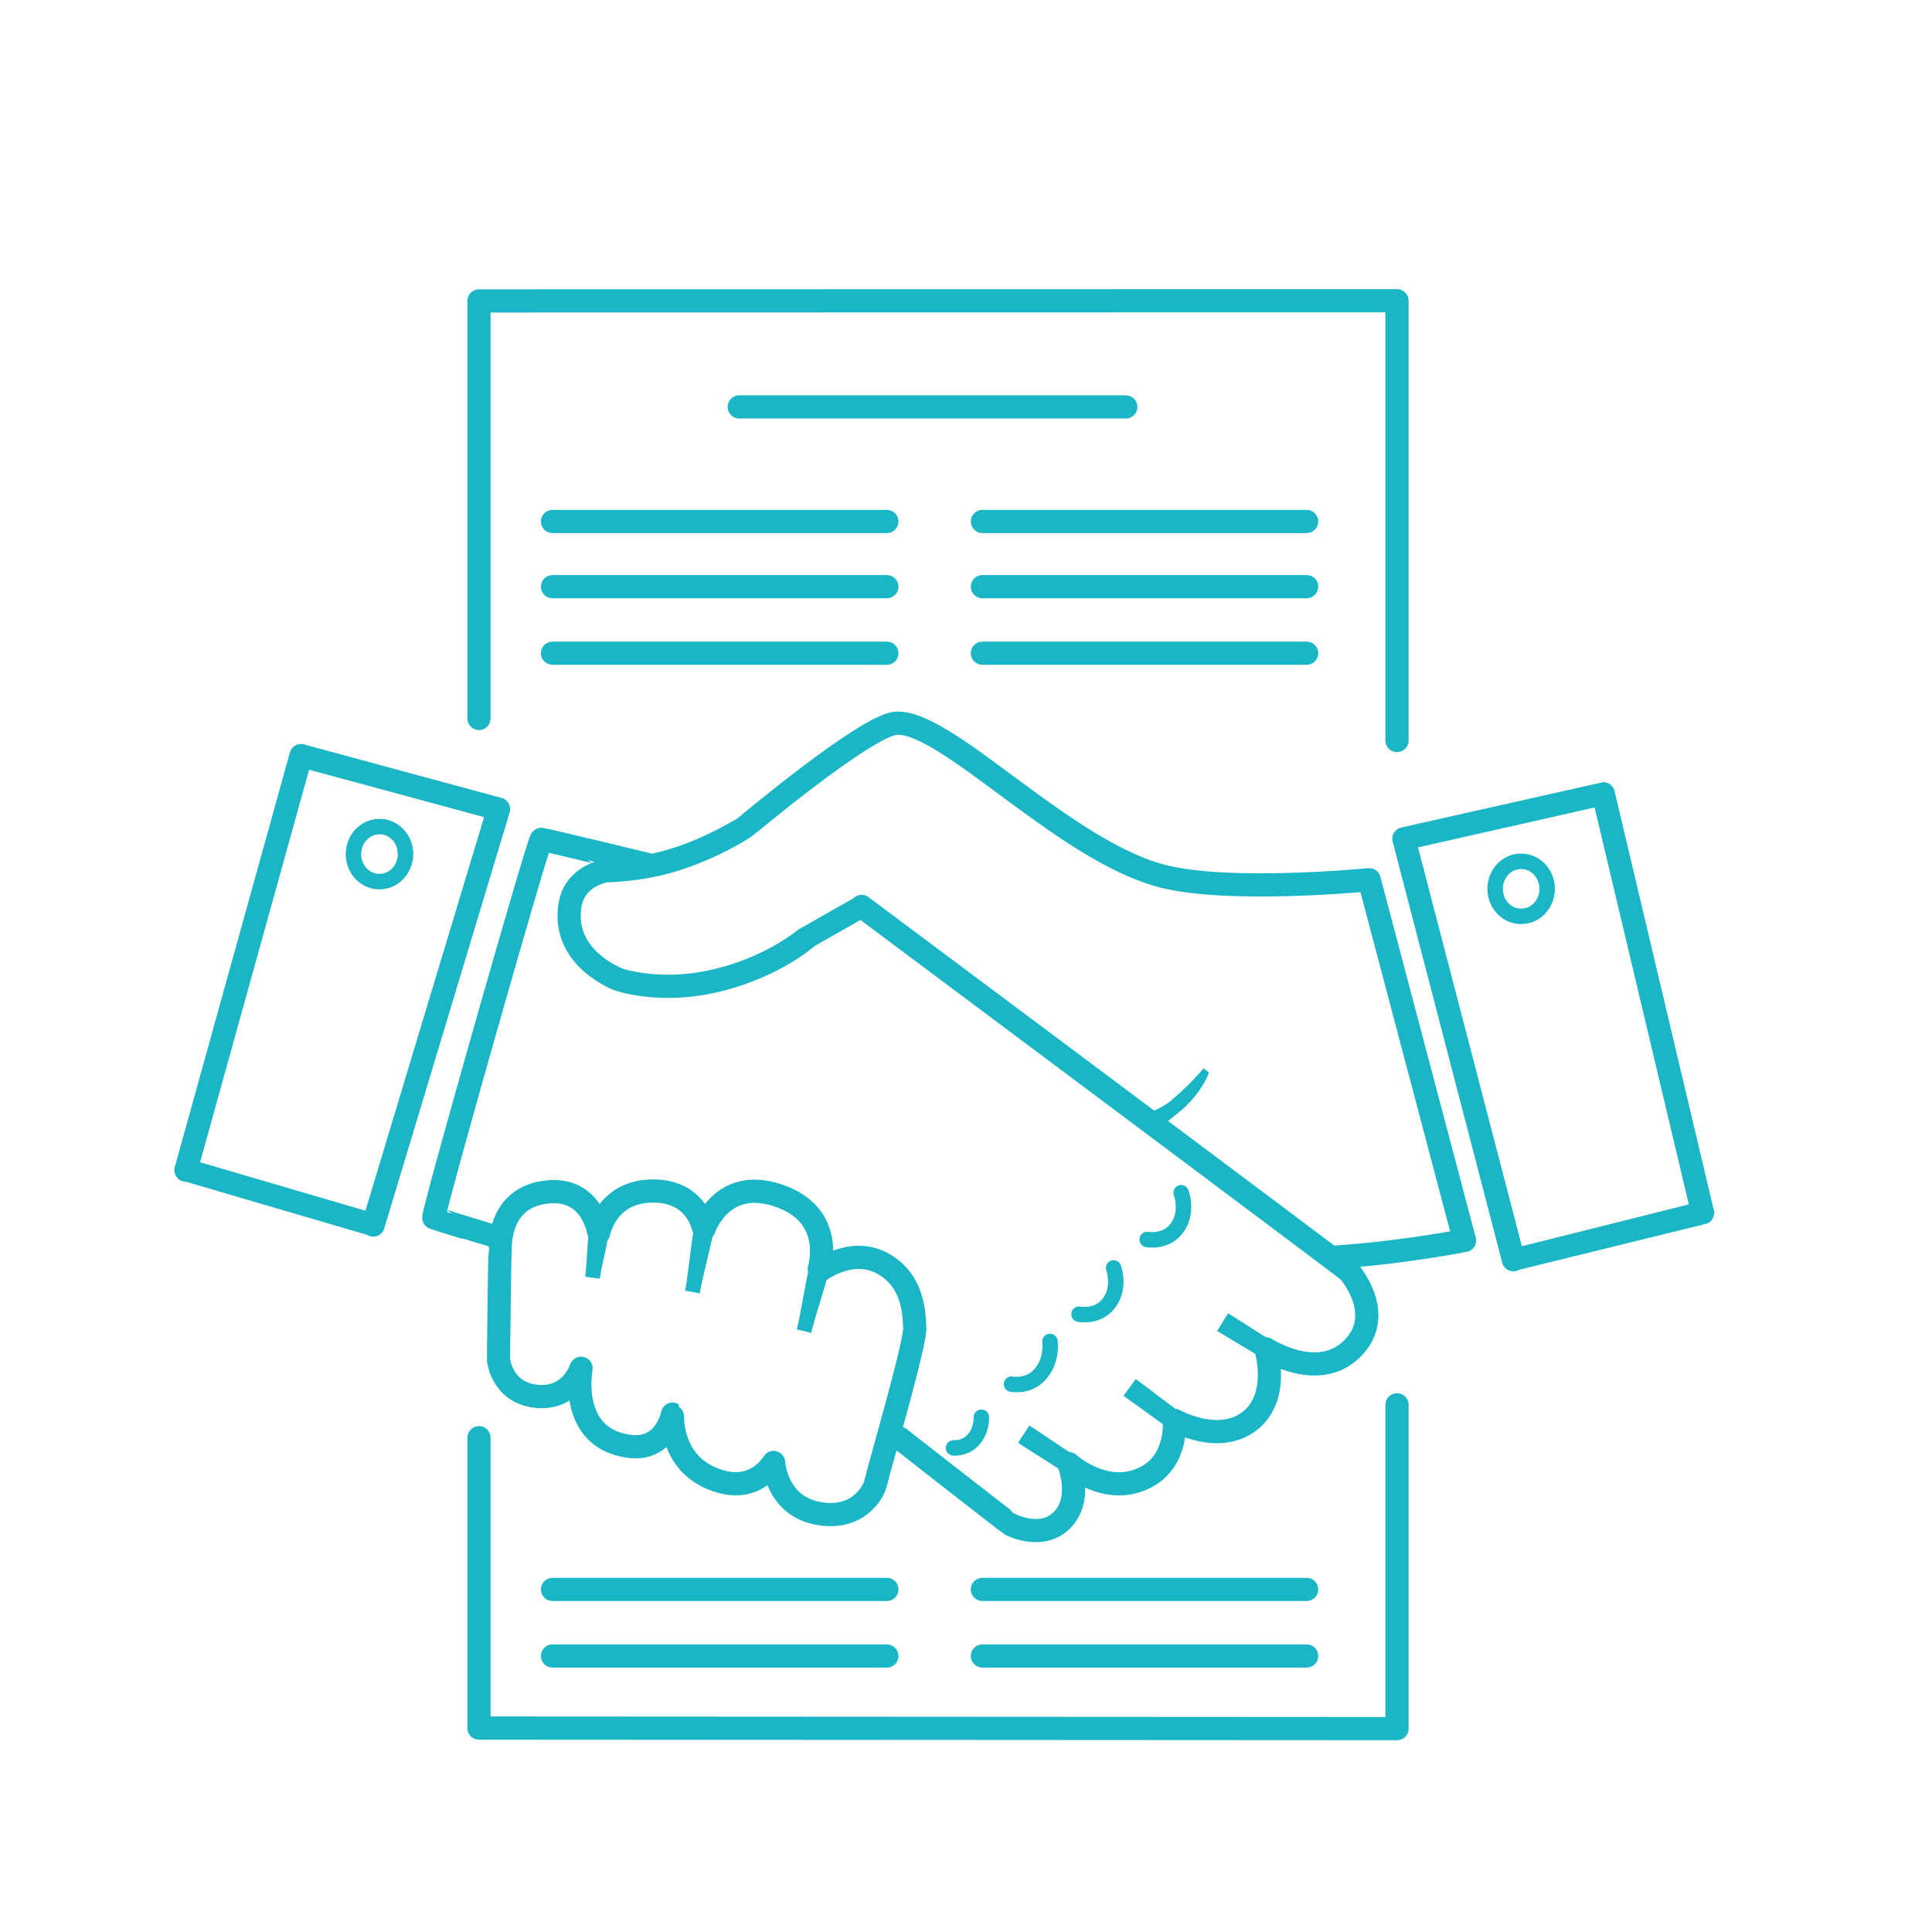
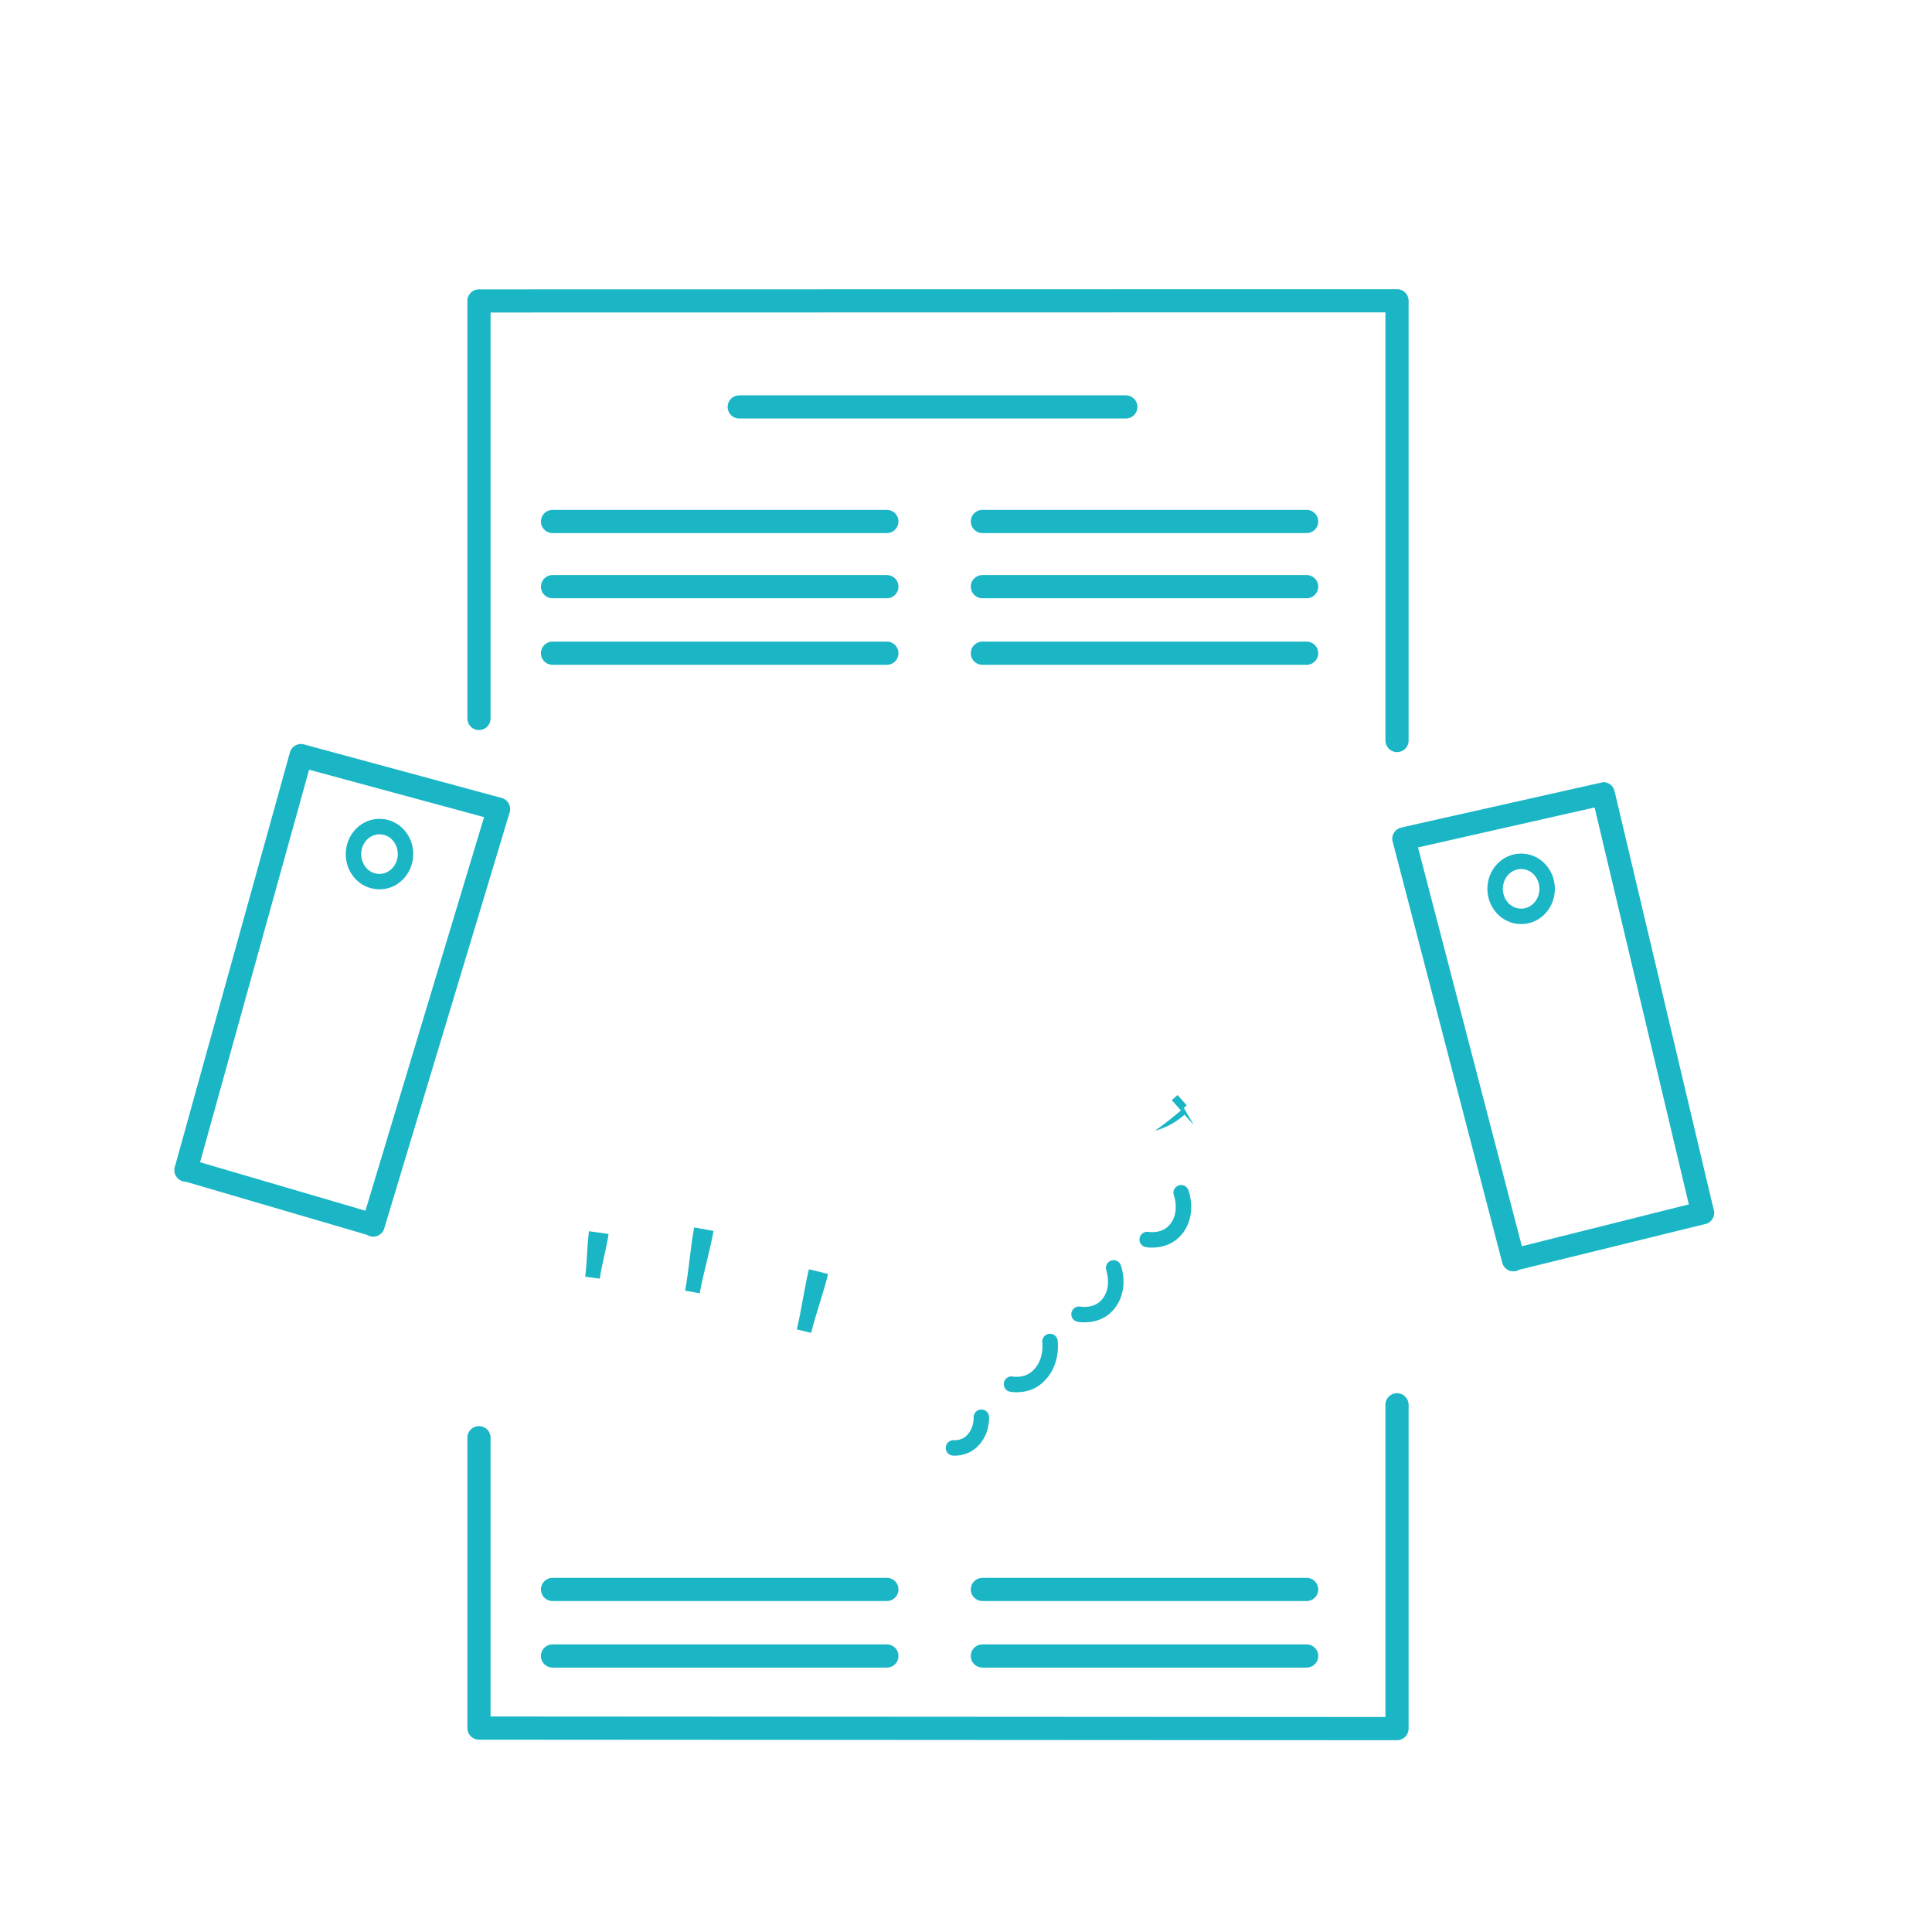
<svg xmlns="http://www.w3.org/2000/svg" width="250" height="250">
  <path fill="none" d="M113.297 191.949c-.252 1.091-2.259 4.863-7.489 3.872-5.402-1.023-5.703-6.58-5.703-6.58-.001 0-2.106 3.71-6.644 2.523-6.95-1.816-6.433-8.778-6.434-8.779 0 0-.9 4.798-5.603 4.17-7.987-1.067-6.227-10.096-6.227-10.097-.001.001-1.294 4.104-5.812 3.621-4.478-.479-4.877-4.717-4.878-4.718 0-.001.138-13.753.207-13.94.05-.133-.598-7.163 6.227-7.793 5.746-.529 6.538 5.269 6.539 5.269 0-.001.99-5.514 7.264-5.378 5.574.12 6.309 4.936 6.332 4.939.029.004 2.189-6.812 9.547-4.39 7.847 2.582 5.292 9.877 5.293 9.878.001 0 3.991-3.158 7.992-1.207 4.682 2.283 4.345 7.58 4.462 8.341.258 1.682-4.568 18.084-5.073 20.269m35.025-.827c-5.169 2.725-10.024-1.734-10.025-1.734m13.671-5.591c-.02.012.511 5.134-3.646 7.325m13.488-7.325c-4.034 3.274-9.819-.015-9.842 0m11.847-9.253c0 .001 1.875 6.104-2.005 9.253Z" />
-   <path fill="none" stroke="#1ab6c5" stroke-width="3" stroke-linecap="round" stroke-linejoin="round" d="M113.297 191.949c-.252 1.091-2.259 4.863-7.489 3.872-5.402-1.023-5.703-6.58-5.703-6.58-.001 0-2.106 3.71-6.644 2.523-6.95-1.816-6.433-8.778-6.434-8.779 0 0-.9 4.798-5.603 4.17-7.987-1.067-6.227-10.096-6.227-10.097-.001.001-1.294 4.104-5.812 3.621-4.478-.479-4.877-4.717-4.878-4.718 0-.001.138-13.753.207-13.94.05-.133-.598-7.163 6.227-7.793 5.746-.529 6.538 5.269 6.539 5.269 0-.001.99-5.514 7.264-5.378 5.574.12 6.309 4.936 6.332 4.939.029.004 2.189-6.812 9.547-4.39 7.847 2.582 5.292 9.877 5.293 9.878.001 0 3.991-3.158 7.992-1.207 4.682 2.283 4.345 7.58 4.462 8.341.258 1.682-4.568 18.084-5.073 20.269m-57.159-34.367c.041.054 7.615 2.362 7.616 2.362m6.296-51.333c-.398.179-14.172 48.62-13.912 48.971m27.83-45.676c-.001-.001-13.807-3.345-13.918-3.295m60.812 88.709c-.177-.047-14.438-11.209-14.439-11.21m20.781 10.796c-2.571 2.307-6.281.43-6.342.414m7.435-7.932c-.001.001 1.98 4.76-1.093 7.518m11.118-5.784c-5.169 2.725-10.024-1.734-10.025-1.734m13.671-5.591c-.02.012.511 5.134-3.646 7.325m13.488-7.325c-4.034 3.274-9.819-.015-9.842 0m11.847-9.253c0 .001 1.875 6.104-2.005 9.253m13.671-9.831c-4.402 5.324-11.665.578-11.666.578m10.755-10.024c.012.025 4.487 5.121.911 9.446m-63.98-56.675c.006.005 62.973 47.026 63.069 47.229m-70.215-43.17c.001-.001 7.145-4.058 7.146-4.059m-20.223 9.89c8.212-1.546 13.076-5.831 13.077-5.831m-24.194 5.435c.002 0 4.737 1.597 11.117.396m-17.513-10.095c-1.167 6.99 6.396 9.698 6.396 9.699m-1.686-14.113c-.001 0-4.061.53-4.71 4.414m13.176-5.734c-4.358 1.3-8.466 1.32-8.466 1.32m17.999-5.699c-.001.001-4.198 2.788-9.533 4.379m28.995-17.765c-3.854.278-19.46 13.385-19.462 13.386m53.798 6.359c-12.767-3.402-27.874-20.212-34.336-19.745m61.234 20.247c-.003 0-18.227 1.809-26.898-.502m39.239 47.19c-.001-.005-12.34-46.683-12.341-46.688m2.801 48.152c5.549-.684 9.539-1.464 9.54-1.464m-16.55 2.13c.001 0 2.962-.167 7.01-.666" />
  <path fill="#1ab6c5" d="M78.744 159.674c-.272 1.945-.86 3.845-1.131 5.79l-1.896-.264c.271-1.945.227-3.935.499-5.88l2.528.354ZM92.331 159.286c-.492 2.708-1.298 5.359-1.79 8.067l-1.884-.342c.492-2.708.67-5.473 1.163-8.182l2.511.457ZM107.156 164.849c-.627 2.567-1.564 5.059-2.192 7.626l-1.86-.455c.628-2.567.945-5.21 1.572-7.777l2.48.606Z" />
  <path fill="none" stroke="#1ab6c5" stroke-width="3" stroke-linecap="round" stroke-linejoin="round" d="M195.838 163.013c-.002-.006-14.178-54.464-14.179-54.469.003-.001 25.799-5.836 25.802-5.836.001.005 12.856 54.224 12.858 54.229-.003.001-24.479 6.075-24.481 6.076Z" />
  <path fill="none" stroke="#1ab6c5" stroke-width="2" stroke-linecap="round" stroke-linejoin="round" d="M196.836 111.454c1.917 0 3.366 1.643 3.366 3.561s-1.449 3.561-3.366 3.561c-1.919.001-3.369-1.642-3.369-3.561 0-1.918 1.45-3.561 3.369-3.561Z" />
  <path fill="none" stroke="#1ab6c5" stroke-width="3" stroke-linecap="round" stroke-linejoin="round" d="M48.291 158.522c.002-.005 16.222-53.821 16.224-53.826-.003-.001-25.559-6.922-25.562-6.923-.001.006-14.893 53.638-14.895 53.643.003.001 24.231 7.106 24.233 7.106Z" />
  <path fill="none" stroke="#1ab6c5" stroke-width="2" stroke-linecap="round" stroke-linejoin="round" d="M49.241 106.962c-1.913-.076-3.423 1.504-3.5 3.417-.077 1.921 1.31 3.624 3.231 3.699 1.912.075 3.421-1.503 3.499-3.415.077-1.921-1.309-3.625-3.23-3.701Z" />
-   <path fill="#1ab6c5" d="M163.145 175.631c-1.87-1.154-3.774-2.253-5.644-3.406l1.407-2.282c1.87 1.153 3.707 2.361 5.577 3.515l-1.34 2.173ZM151.211 184.825c-1.931-1.422-3.9-2.793-5.832-4.215l1.59-2.158c1.931 1.422 3.824 2.895 5.756 4.317l-1.514 2.056ZM137.598 190.457c-1.942-1.27-3.92-2.487-5.862-3.757l1.466-2.243c1.943 1.27 3.851 2.593 5.793 3.863l-1.397 2.137ZM156.438 138.796c.045-.067-.79 2.36-3.248 4.565l-1.19-1.333c2.277-2.019 3.699-3.727 3.745-3.796l.693.564Z" />
-   <path fill="#1ab6c5" d="M153.19 143.361c-2.067 1.832-3.868 3.022-3.726 2.951l-1.275-2.211c.143-.071 1.943-.395 3.811-2.073l1.19 1.333Z" />
+   <path fill="#1ab6c5" d="M153.19 143.361c-2.067 1.832-3.868 3.022-3.726 2.951c.143-.071 1.943-.395 3.811-2.073l1.19 1.333Z" />
  <path fill="none" stroke="#1ab6c5" stroke-linejoin="round" d="m153.19 143.361-1.19-1.333" />
  <path fill="none" stroke="#1ab6c5" stroke-width="2" stroke-linecap="round" stroke-linejoin="round" d="M148.445 160.393s2.219.411 3.639-1.225c1.809-2.082.754-4.829.754-4.829M139.627 170.057s2.212.445 3.655-1.171c1.836-2.056.816-4.817.816-4.818M130.888 179.105c.001 0 1.883.389 3.339-.913 2.054-1.839 1.639-4.604 1.639-4.604M123.378 187.359s1.305.132 2.326-.811c1.413-1.305 1.283-3.159 1.283-3.159" />
  <path fill="none" stroke="#1ab6c5" stroke-width="3" stroke-linecap="round" stroke-linejoin="round" d="M61.978 92.971V38.938l118.795-.021v56.906M61.978 186.037v37.575l118.795.07V181.78M95.656 52.656h50.026M71.495 75.914h43.266M71.495 84.526h43.266M71.495 67.478h43.266M127.121 75.914h41.957M127.121 84.526h41.957M127.121 67.478h41.957M71.495 205.672h43.266M71.495 214.284h43.266M127.121 205.672h41.957M127.121 214.284h41.957" />
</svg>